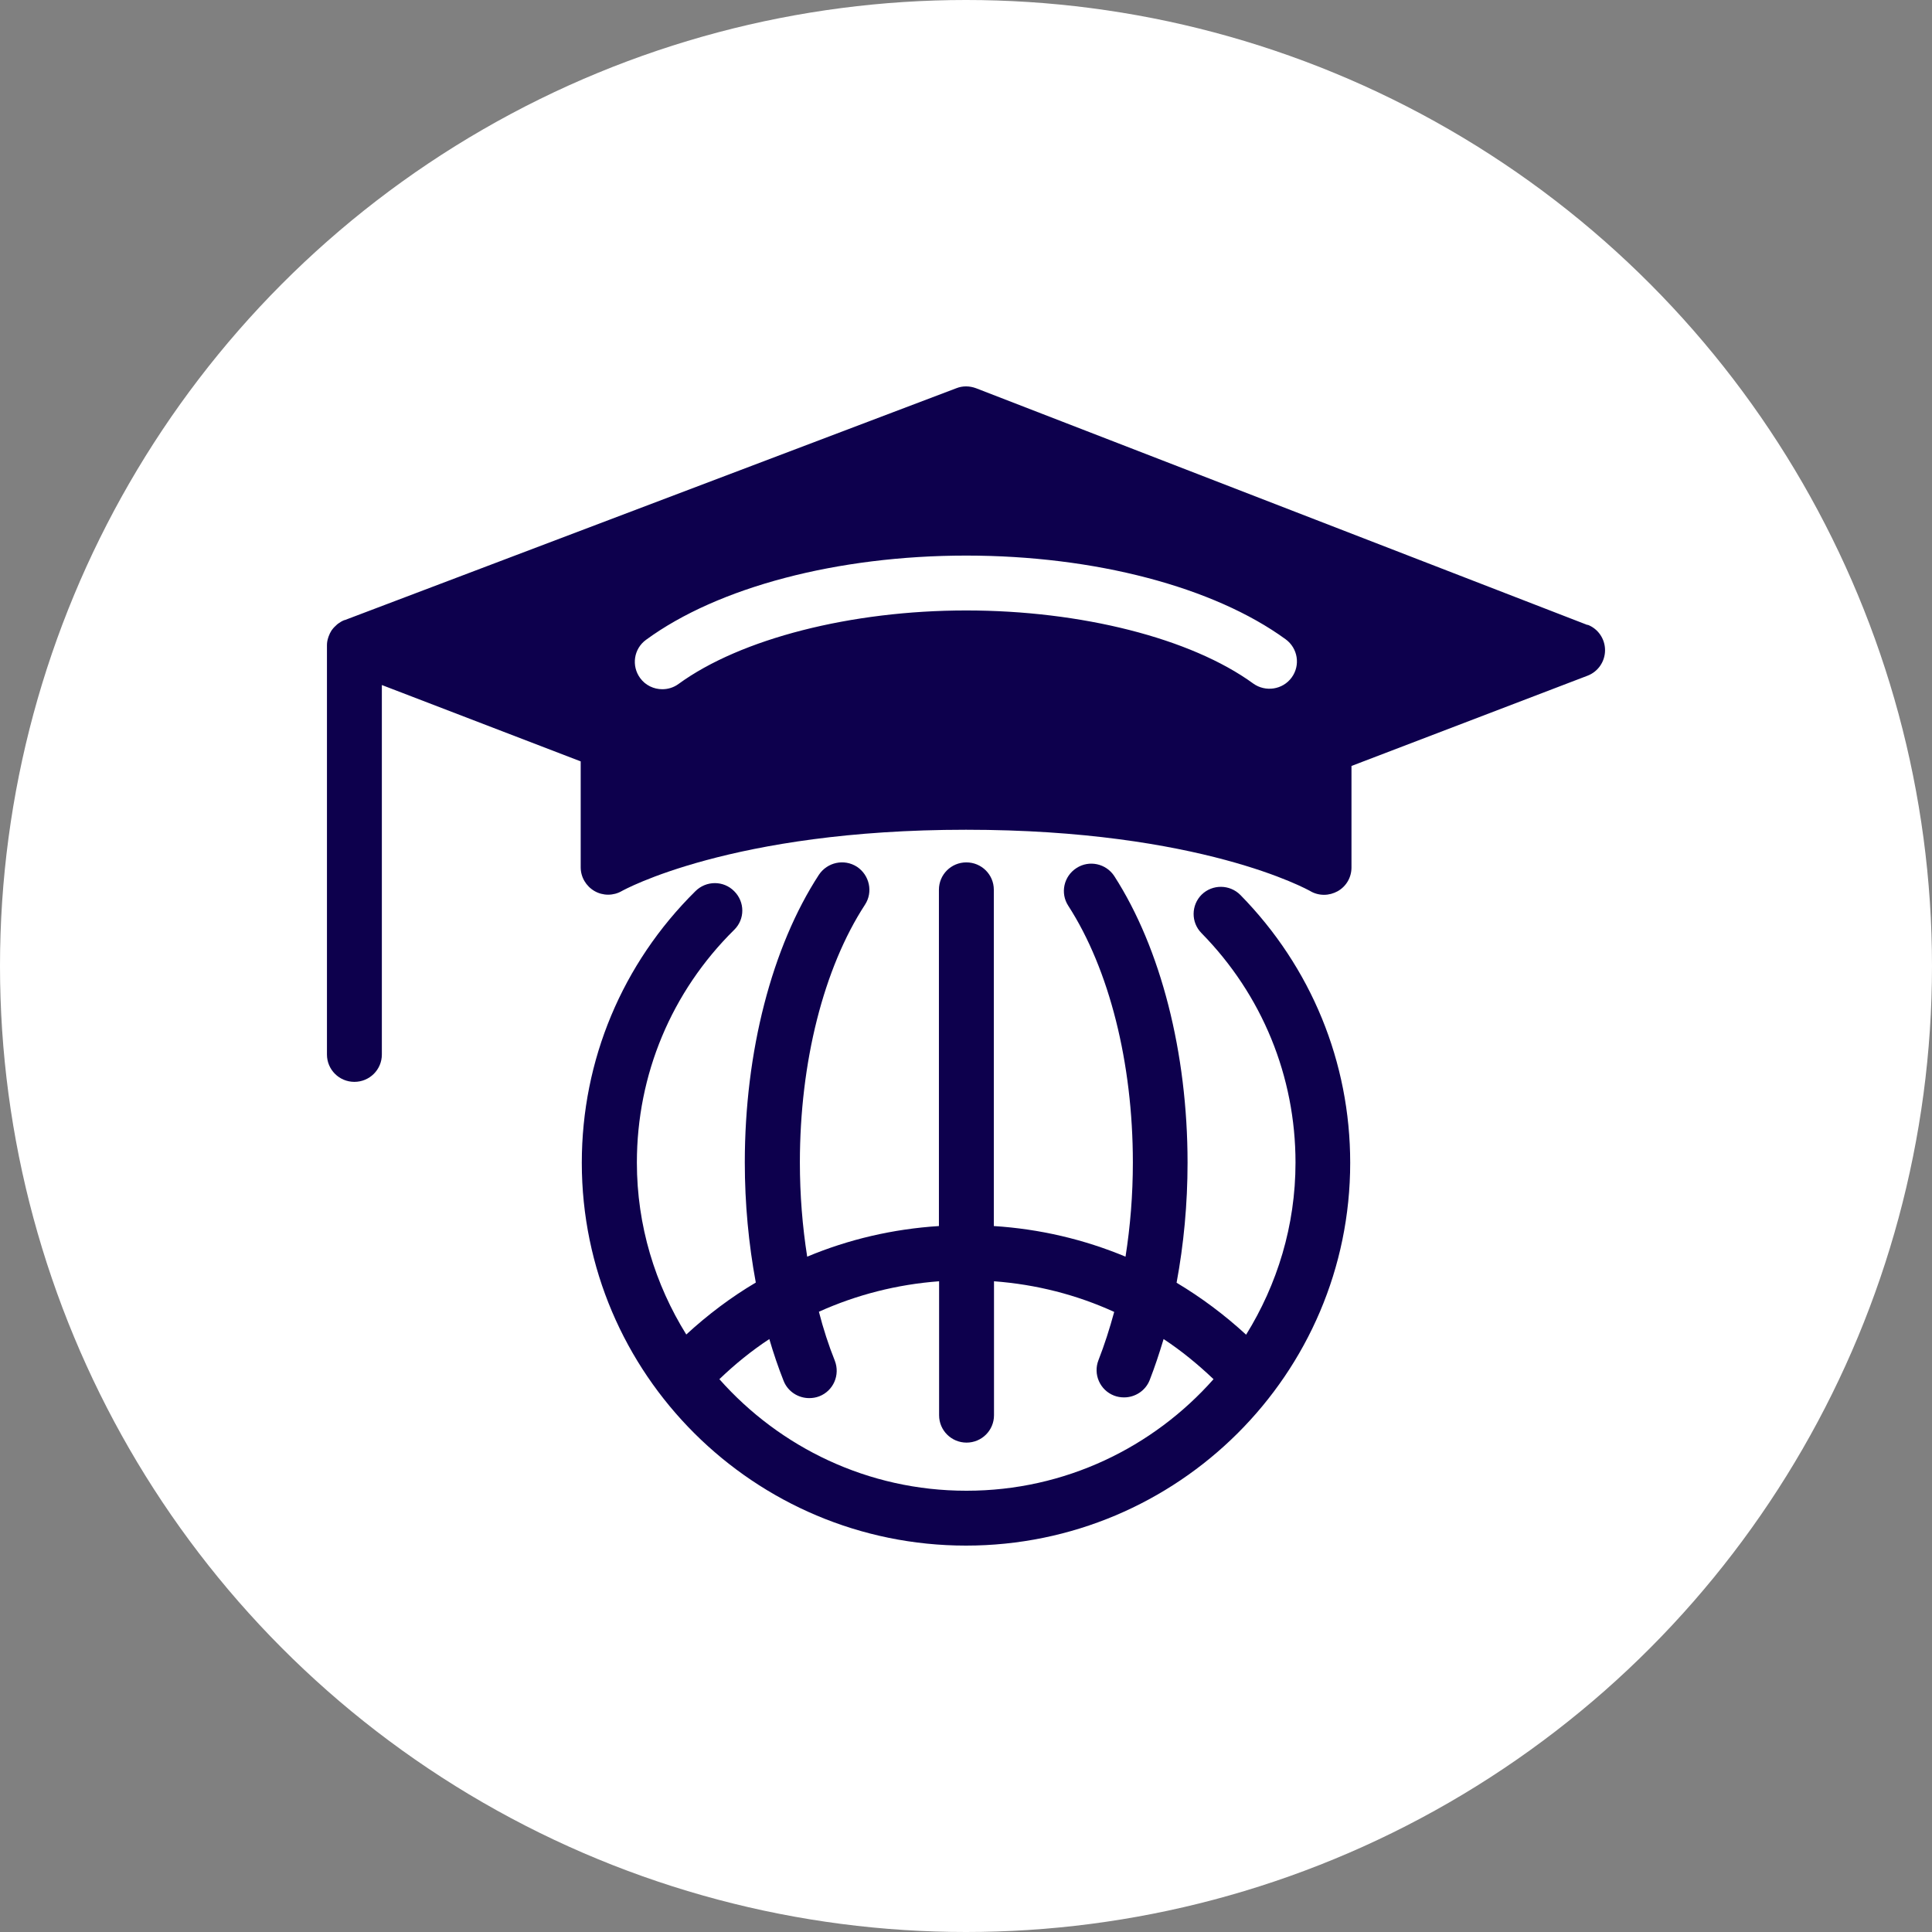
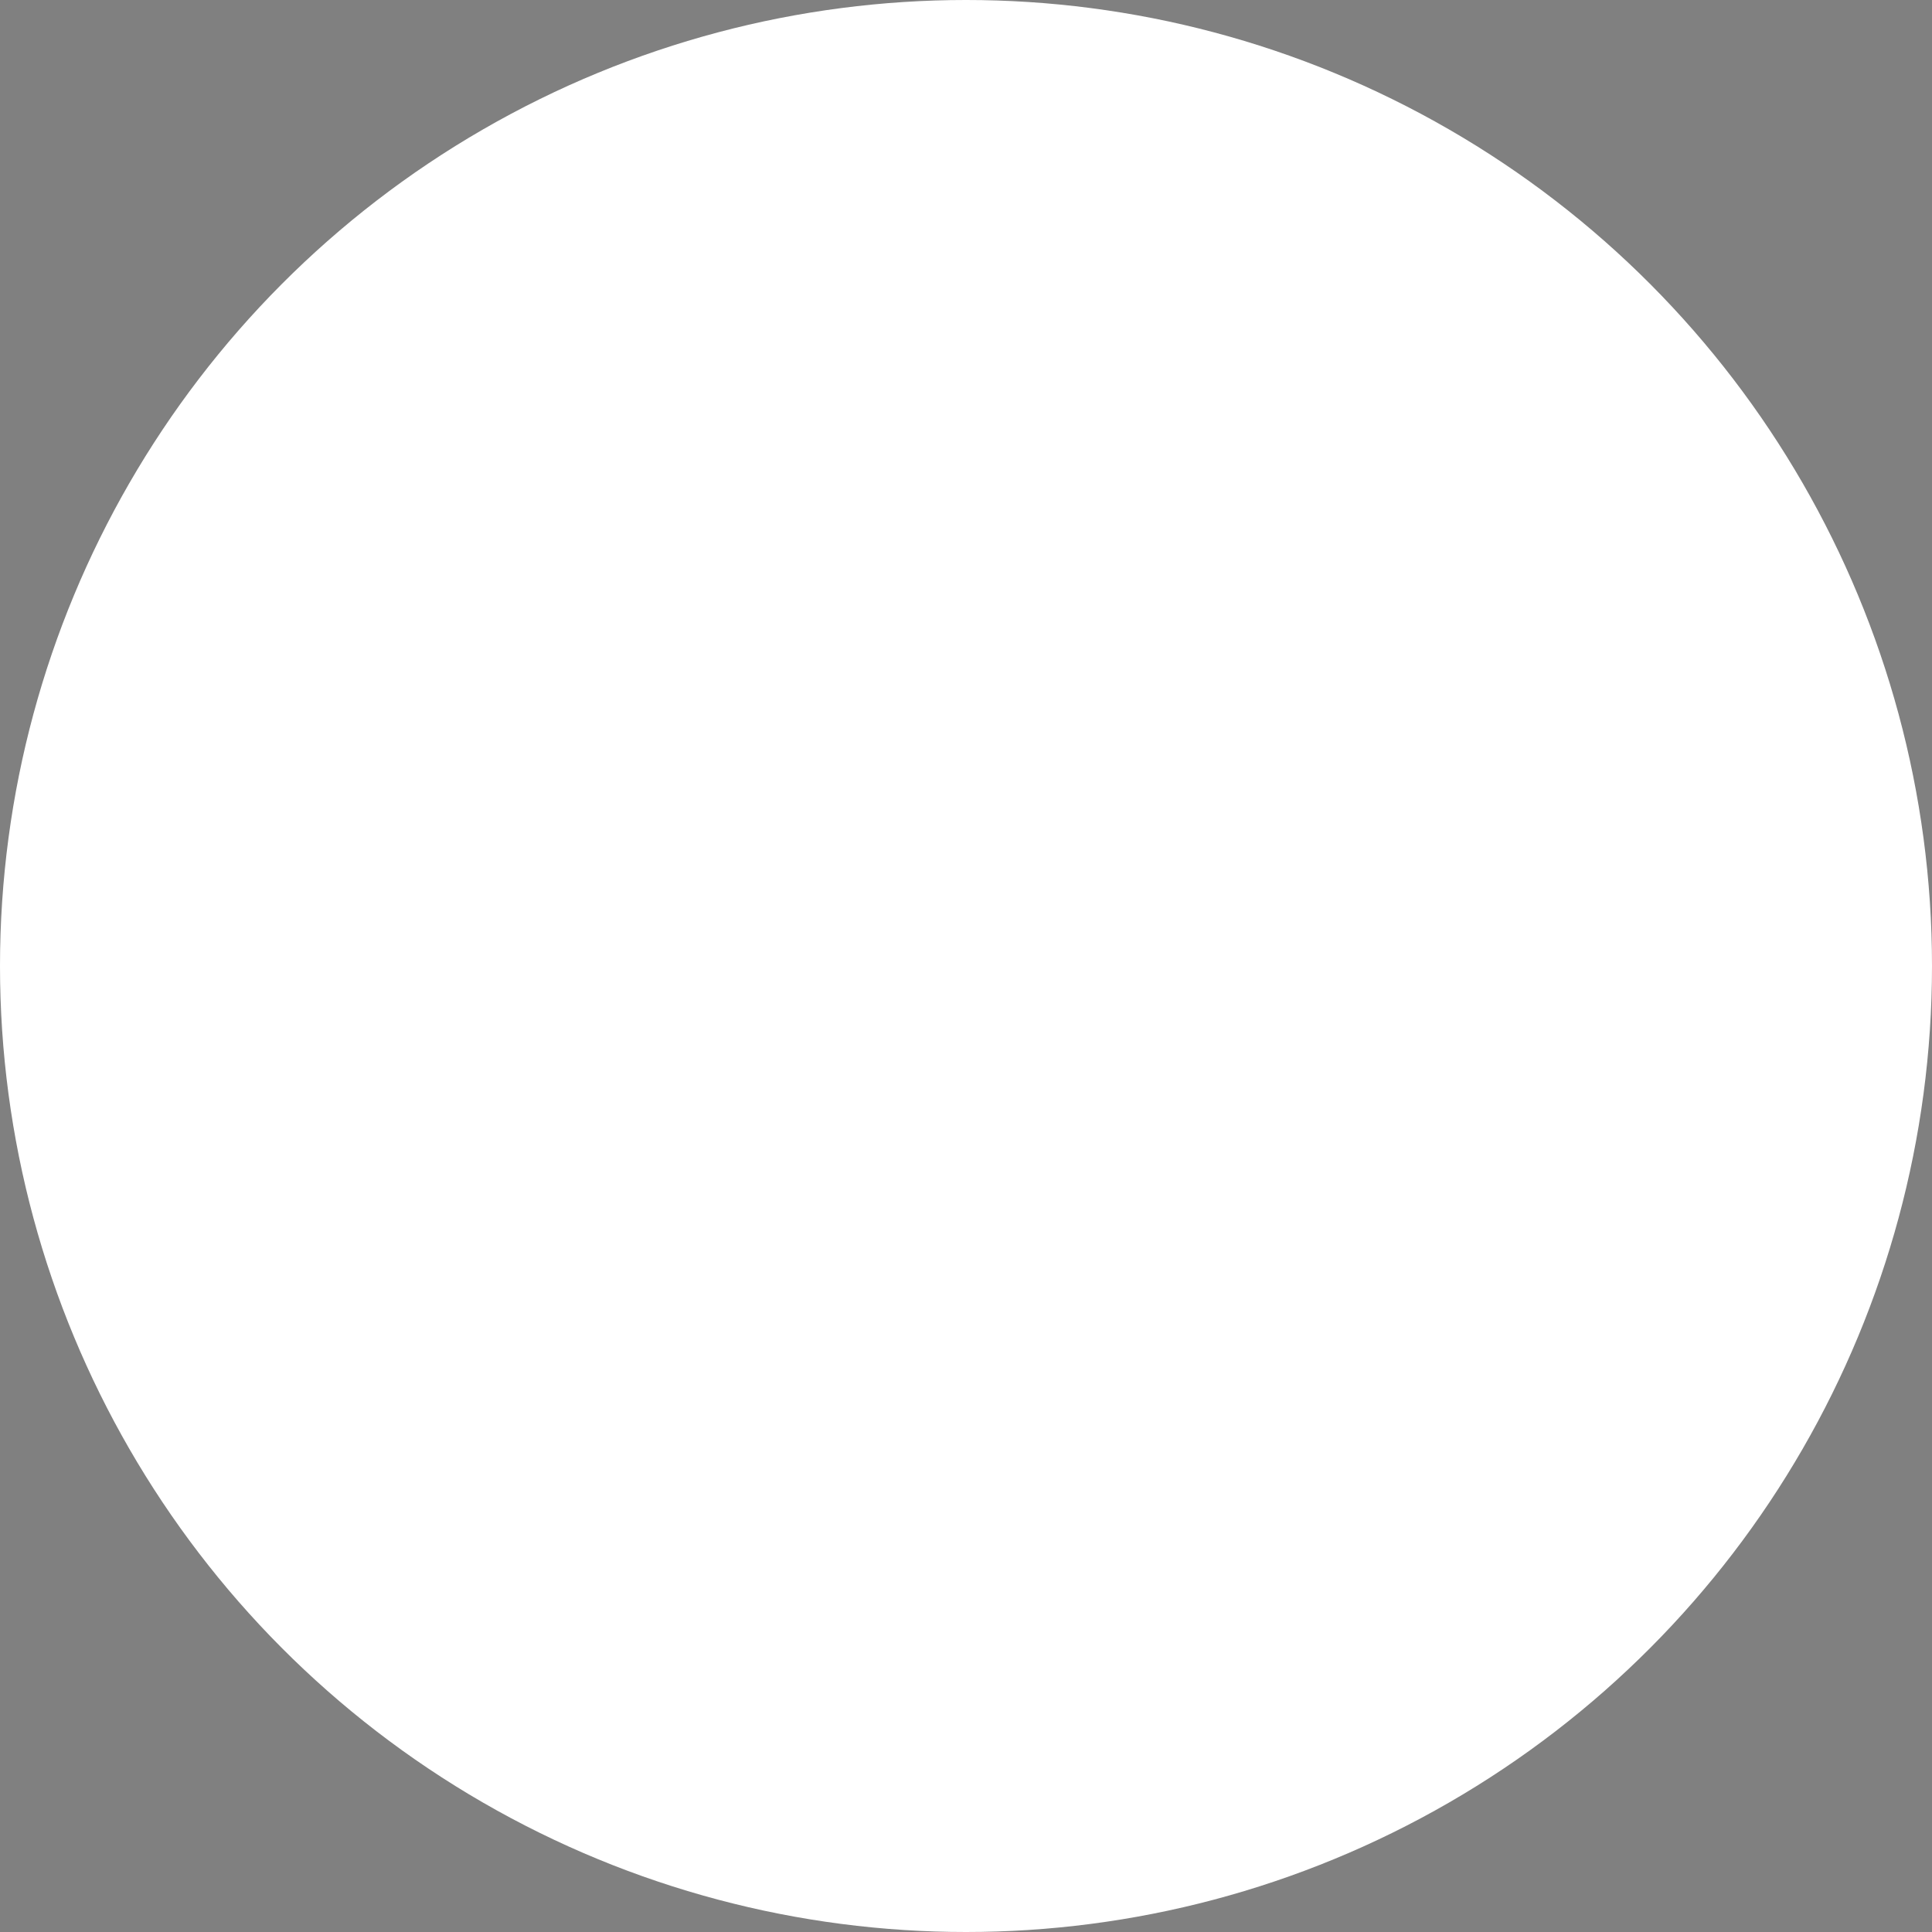
<svg xmlns="http://www.w3.org/2000/svg" width="65" height="65" viewBox="0 0 65 65" fill="none">
  <rect x="0" y="0" width="65" height="65" fill="#808080" stroke="none" />
  <circle cx="32.5" cy="32.5" r="32.5" fill="white" />
-   <path d="M40.434 30.093C40.071 30.449 40.065 31.032 40.422 31.393C42.465 33.472 43.586 36.214 43.586 39.115C43.586 41.237 42.97 43.218 41.924 44.904C41.197 44.236 40.416 43.653 39.585 43.156C39.825 41.868 39.954 40.507 39.954 39.115C39.954 35.423 39.055 31.909 37.492 29.48C37.215 29.051 36.642 28.928 36.218 29.204C35.787 29.48 35.664 30.05 35.941 30.474C37.319 32.608 38.114 35.76 38.114 39.109C38.114 40.2 38.027 41.261 37.867 42.279C36.47 41.697 34.98 41.347 33.436 41.249V29.934C33.436 29.425 33.023 29.014 32.512 29.014C32.001 29.014 31.589 29.425 31.589 29.934V41.249C30.044 41.347 28.548 41.697 27.157 42.279C26.997 41.261 26.911 40.2 26.911 39.109C26.911 35.736 27.711 32.571 29.102 30.437C29.379 30.014 29.256 29.443 28.831 29.161C28.401 28.885 27.834 29.008 27.551 29.431C25.969 31.86 25.058 35.386 25.058 39.109C25.058 40.501 25.188 41.856 25.428 43.15C24.597 43.641 23.815 44.23 23.089 44.898C22.042 43.212 21.427 41.237 21.427 39.115C21.427 36.153 22.59 33.368 24.701 31.283C25.065 30.927 25.065 30.345 24.701 29.983C24.344 29.621 23.76 29.621 23.396 29.983C20.934 32.418 19.574 35.668 19.574 39.121C19.574 46.223 25.372 52 32.5 52C39.628 52 45.426 46.223 45.426 39.121C45.426 35.736 44.115 32.54 41.733 30.112C41.376 29.75 40.791 29.744 40.428 30.099L40.434 30.093ZM32.506 50.154C29.201 50.154 26.234 48.694 24.203 46.401C24.726 45.898 25.286 45.444 25.883 45.051C26.025 45.536 26.185 46.008 26.363 46.456C26.505 46.818 26.856 47.038 27.225 47.038C27.336 47.038 27.453 47.02 27.564 46.977C28.038 46.793 28.271 46.26 28.087 45.781C27.878 45.26 27.699 44.708 27.551 44.132C28.819 43.561 30.18 43.212 31.595 43.107V47.615C31.595 48.124 32.008 48.535 32.519 48.535C33.029 48.535 33.442 48.124 33.442 47.615V43.107C34.857 43.212 36.224 43.561 37.486 44.138C37.332 44.702 37.16 45.242 36.956 45.763C36.772 46.235 37.006 46.769 37.48 46.953C37.59 46.995 37.701 47.014 37.818 47.014C38.187 47.014 38.538 46.793 38.68 46.431C38.852 45.99 39.006 45.524 39.148 45.051C39.745 45.444 40.299 45.898 40.828 46.401C38.797 48.694 35.83 50.154 32.525 50.154H32.506Z" fill="#0D004D" />
-   <path d="M53.415 21.029L32.839 13.062C32.623 12.982 32.389 12.976 32.174 13.062L11.597 20.863C11.597 20.863 11.591 20.863 11.585 20.863C11.505 20.894 11.437 20.937 11.369 20.986C11.357 20.998 11.338 21.01 11.326 21.023C11.271 21.072 11.215 21.127 11.172 21.188C11.172 21.188 11.166 21.201 11.16 21.201C11.117 21.268 11.08 21.342 11.055 21.415C11.049 21.433 11.043 21.452 11.037 21.47C11.012 21.55 11 21.63 11 21.709V35.478C11 35.987 11.412 36.398 11.923 36.398C12.434 36.398 12.847 35.987 12.847 35.478V23.047L19.537 25.616V29.179C19.537 29.511 19.716 29.811 19.999 29.977C20.282 30.142 20.639 30.142 20.922 29.977C20.959 29.958 24.597 27.916 32.5 27.916C40.403 27.916 44.01 29.94 44.078 29.977C44.219 30.063 44.386 30.105 44.546 30.105C44.706 30.105 44.86 30.063 45.007 29.983C45.297 29.817 45.469 29.517 45.469 29.186V25.77L53.409 22.734C53.766 22.599 54 22.255 54 21.875C54 21.495 53.766 21.151 53.409 21.017L53.415 21.029ZM43.456 22.795C43.155 23.206 42.576 23.292 42.164 22.997C40.077 21.477 36.378 20.538 32.506 20.538C28.635 20.538 24.917 21.489 22.83 23.01C22.664 23.132 22.473 23.188 22.282 23.188C21.999 23.188 21.716 23.059 21.538 22.814C21.236 22.402 21.322 21.826 21.735 21.526C24.154 19.753 28.179 18.692 32.506 18.692C36.833 18.692 40.834 19.747 43.253 21.507C43.666 21.808 43.758 22.384 43.456 22.795Z" fill="#0D004D" />
</svg>